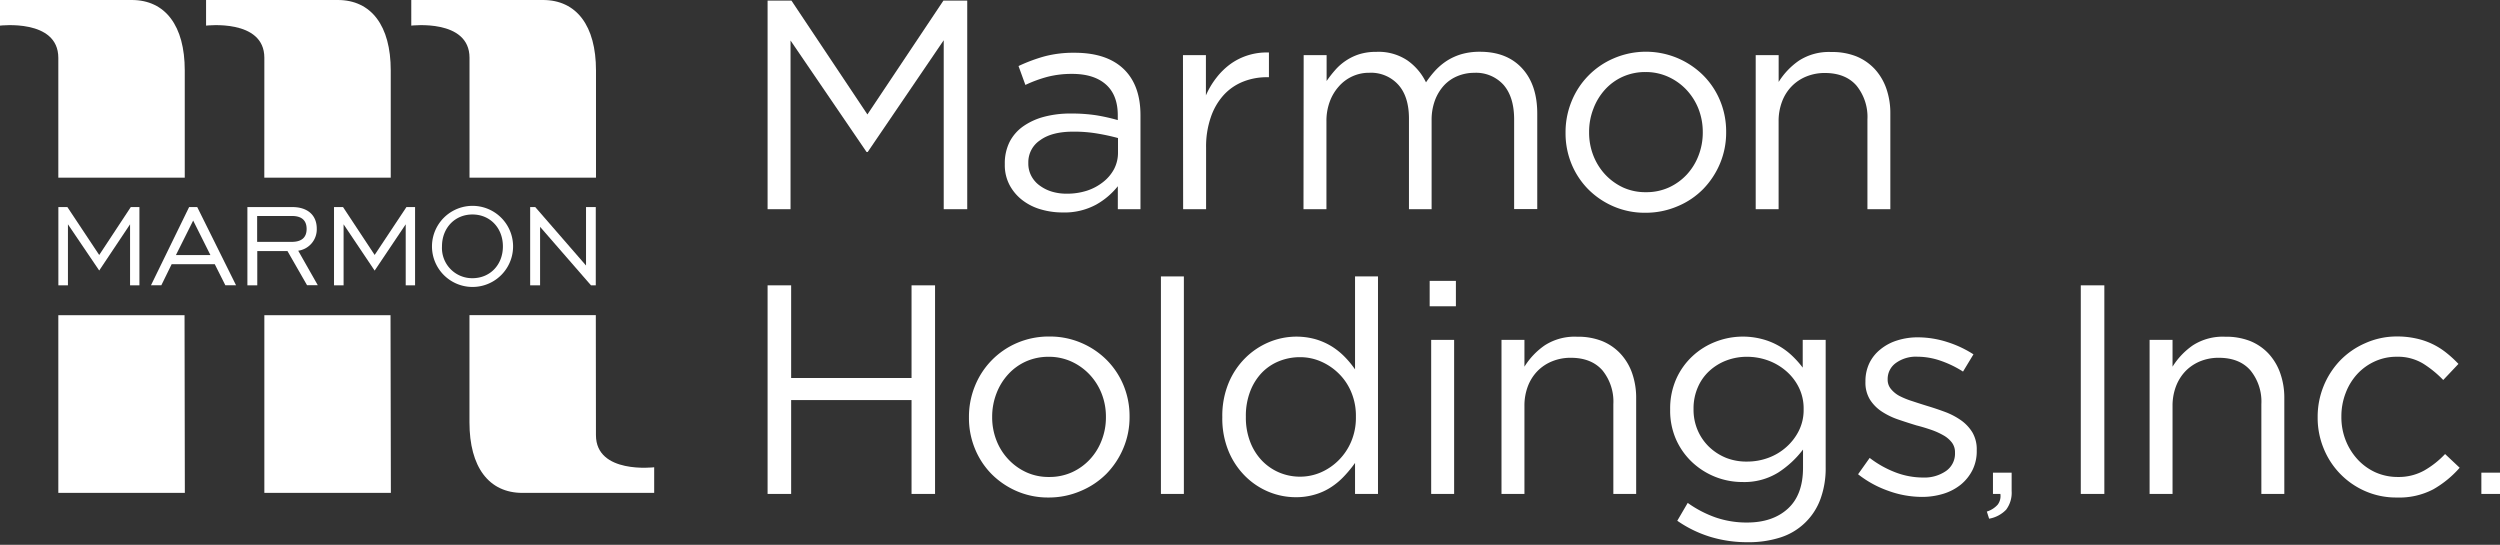
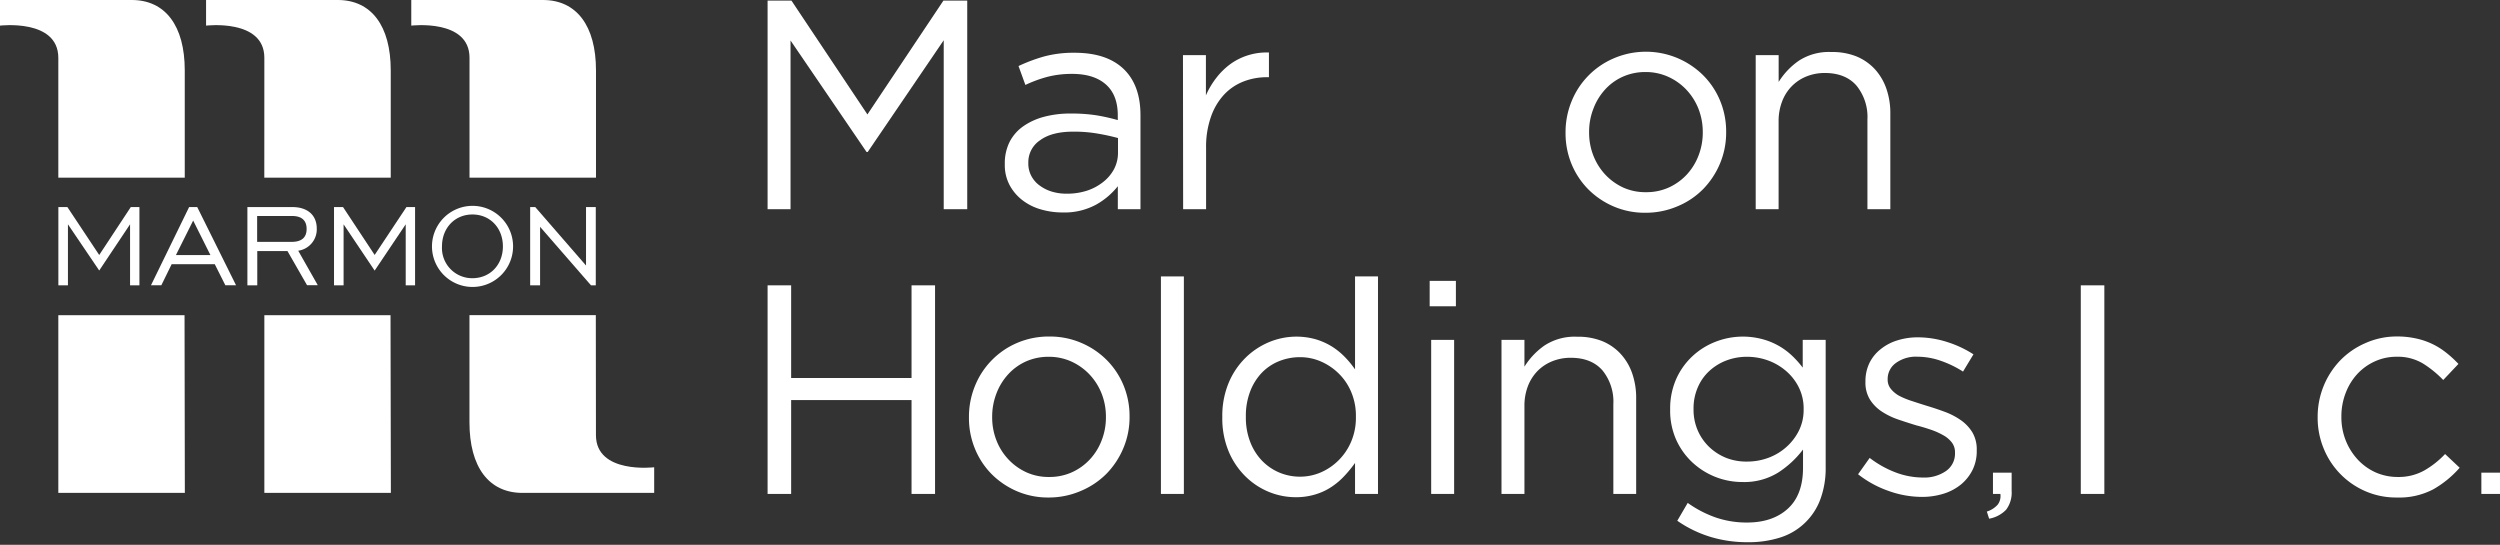
<svg xmlns="http://www.w3.org/2000/svg" id="bf031b2f-4244-4bd0-a4eb-4ab5d5baa5f5" data-name="Layer 1" viewBox="0 0 579.54 126.3">
  <rect x="0" y="0" width="579.54" height="126.3" fill="#333333" stroke="none" />
  <path d="M13.53 48h2.09L23 59.11 30.32 48h2V66.14H30.15V52L23 62.71 15.75 52V66.14H13.53z" fill="#fff" />
  <path d="M43.84 48h1.88l9 18.13H52.24l-2.45-4.88h-10l-2.39 4.88H35zm4.94 11.13-4-8-4 8z" fill="#fff" />
  <path d="M57.35 48h10.4c3.56.0 5.68 1.88 5.68 5a5 5 0 01-4.3 5.12l4.54 8H71.18L66.64 58.2h-7v7.94H57.35zm10.26 8.07c2.29.0 3.47-1 3.47-3s-1.18-3-3.36-3H59.61v6z" fill="#fff" />
  <path d="M77.43 48h2.09l7.33 11.1L94.22 48h2V66.14H94.05V52l-7.2 10.73L79.65 52V66.14H77.43z" fill="#fff" />
  <path d="M100.14 57.12a9.4 9.4.0 1118.8.0 9.4 9.4.0 11-18.8.0zm16.44.0c0-4.3-3-7.4-7.06-7.4s-7.06 3.1-7.06 7.4a7 7 0 007.06 7.37C113.59 64.49 116.58 61.4 116.58 57.12z" fill="#fff" />
  <path d="M122.9 48h1.18l11.77 13.55V48h2.26V66.14H137l-11.8-13.56V66.14h-2.3z" fill="#fff" />
  <path d="M138.15 100.87c0 9.08 13.5 7.45 13.5 7.45v5.94h-30.54c-7.8.0-12.28-6-12.28-16.34.0-9.8.0-13.62.0-24.86h29.29z" fill="#fff" />
  <polygon points="90.61 114.25 61.28 114.25 61.28 73.07 90.53 73.07 90.61 114.25" fill="#fff" />
  <polygon points="42.85 114.25 13.52 114.25 13.52 73.07 42.78 73.07 42.85 114.25" fill="#fff" />
  <path d="M108.84 13.39c0-9.08-13.5-7.45-13.5-7.45V0h30.53c7.8.0 12.29 6 12.29 16.31.0 9.81.0 13.63.0 24.87H108.84z" fill="#fff" />
  <path d="M61.28 13.39c0-9.08-13.51-7.45-13.51-7.45V0H78.3c7.79.0 12.28 6 12.28 16.31.0 9.81.0 13.63.0 24.87H61.27z" fill="#fff" />
  <path d="M13.52 13.39C13.5 4.31.0 5.94.0 5.94V0H30.54c7.8.0 12.29 6 12.29 16.31.0 9.81.0 13.63.0 24.87H13.52z" fill="#fff" />
  <path d="M177.94.14h5.53l17.61 26.39L218.7.14h5.52V48.49h-5.45V9.33l-17.62 25.9h-.27L183.26 9.39v39.1h-5.32z" fill="#fff" />
  <path d="M246.26 49.25a17.81 17.81.0 01-4.91-.69 12.69 12.69.0 01-4.28-2.11 10.86 10.86.0 01-3-3.49 9.85 9.85.0 01-1.14-4.83V38a11.08 11.08.0 011.1-5.08 10 10 0 013.14-3.62A15.17 15.17.0 01242 27.08a23.46 23.46.0 016.18-.76 38.26 38.26.0 016 .41 45.3 45.3.0 014.94 1.11v-1.1c0-3.16-.93-5.55-2.77-7.17s-4.44-2.44-7.8-2.44a22.43 22.43.0 00-5.77.69 30.16 30.16.0 00-5.08 1.87l-1.59-4.38a38.08 38.08.0 016-2.24 26.34 26.34.0 017-.84q7.6.0 11.54 3.93 3.72 3.73 3.73 10.5V48.49h-5.25V43.17a17.09 17.09.0 01-5 4.25 15.39 15.39.0 01-7.87 1.83zm1.07-4.35a15 15 0 004.62-.69 12 12 0 003.75-2 9.44 9.44.0 002.55-3 8.18 8.18.0 00.92-3.89V32c-1.33-.36-2.84-.71-4.54-1a31.87 31.87.0 00-5.85-.48c-3.31.0-5.86.66-7.68 2a6.12 6.12.0 00-2.72 5.19v.14a6.1 6.1.0 00.73 3 6.46 6.46.0 002 2.23 9.27 9.27.0 002.86 1.38A11.84 11.84.0 00247.33 44.9z" fill="#fff" />
  <path d="M274.23 12.78h5.32v9.33A18.94 18.94.0 01282 18a16.22 16.22.0 013.31-3.21 14.19 14.19.0 014.08-2 14.46 14.46.0 014.77-.62v5.73h-.42a14.69 14.69.0 00-5.49 1A12.22 12.22.0 00283.7 22a14.58 14.58.0 00-3 5.14 20.8 20.8.0 00-1.11 7.08V48.49h-5.32z" fill="#fff" />
-   <path d="M302.21 12.78h5.32v6a27.59 27.59.0 012-2.56A12.43 12.43.0 01312 14.06a12.19 12.19.0 013.1-1.49 13.18 13.18.0 014-.55 12 12 0 017.18 2 13.24 13.24.0 014.29 5.07 23.48 23.48.0 012.17-2.76 14.25 14.25.0 012.73-2.28 13.31 13.31.0 013.42-1.52A15.15 15.15.0 01343.1 12q6.21.0 9.74 3.83t3.52 10.54v22.1H351V27.68q0-5.17-2.45-8a8.58 8.58.0 00-6.8-2.8 10.08 10.08.0 00-3.8.73 8.88 8.88.0 00-3.15 2.13 10.65 10.65.0 00-2.14 3.48 13 13 0 00-.79 4.69V48.49h-5.25v-21c0-3.36-.82-6-2.45-7.82a8.52 8.52.0 00-6.74-2.8 9.26 9.26.0 00-3.93.83 9.36 9.36.0 00-3.15 2.35 10.9 10.9.0 00-2.1 3.54 12.8 12.8.0 00-.76 4.52V48.49h-5.32z" fill="#fff" />
  <path d="M381.43 49.32A18.21 18.21.0 01374 47.83a18.64 18.64.0 01-5.87-4A18.23 18.23.0 01364.3 38a18.62 18.62.0 01-1.38-7.15v-.14a18.81 18.81.0 011.38-7.18 18.27 18.27.0 019.78-10 18.86 18.86.0 0120.82 4 18.07 18.07.0 013.87 5.87 18.62 18.62.0 011.38 7.15v.14a18.46 18.46.0 01-1.41 7.18 19 19 0 01-3.9 5.94 18 18 0 01-5.94 4A18.73 18.73.0 01381.43 49.32zm.14-4.77a12.57 12.57.0 005.32-1.1 13.11 13.11.0 004.15-3 13.66 13.66.0 002.69-4.35 14.65 14.65.0 001-5.32v-.14a14.71 14.71.0 00-1-5.42 13.87 13.87.0 00-2.8-4.42 13.39 13.39.0 00-4.22-3 12.57 12.57.0 00-5.25-1.1 12.71 12.71.0 00-5.31 1.1 12.4 12.4.0 00-4.11 3 13.8 13.8.0 00-2.66 4.39 14.68 14.68.0 00-1 5.35v.14a14.51 14.51.0 001 5.42 13.86 13.86.0 002.76 4.39 13.47 13.47.0 004.18 3A12.44 12.44.0 00381.57 44.55z" fill="#fff" />
  <path d="M407 12.78h5.32V19a16.73 16.73.0 014.7-4.94 12.79 12.79.0 017.53-2 15.06 15.06.0 015.76 1A12.09 12.09.0 01434.59 16a13 13 0 012.69 4.53 17.25 17.25.0 01.93 5.8V48.49H432.9V27.68a11.48 11.48.0 00-2.56-7.86c-1.7-1.93-4.15-2.9-7.32-2.9a11.24 11.24.0 00-4.25.8A9.94 9.94.0 00415.35 20a10.08 10.08.0 00-2.24 3.55 12.61 12.61.0 00-.8 4.55v20.4H407z" fill="#fff" />
  <path d="M177.94 66.15h5.46V87.63h27.91V66.15h5.45V114.5h-5.45V92.74H183.4V114.5h-5.46z" fill="#fff" />
  <path d="M243.08 115.33a18.17 18.17.0 01-7.39-1.48 18.72 18.72.0 01-5.87-4A18.07 18.07.0 01226 104a18.59 18.59.0 01-1.38-7.15v-.14A18.81 18.81.0 01226 89.5a18.24 18.24.0 019.77-10 18.63 18.63.0 017.5-1.49 18.42 18.42.0 017.42 1.49 18.64 18.64.0 015.91 4 18.18 18.18.0 013.87 5.87 18.62 18.62.0 011.38 7.15v.14a18.34 18.34.0 01-1.42 7.19 18.91 18.91.0 01-3.9 5.94 18.34 18.34.0 01-5.94 4A18.67 18.67.0 01243.08 115.33zm.14-4.76a12.64 12.64.0 005.32-1.11 13 13 0 004.14-3 13.44 13.44.0 002.69-4.35 14.44 14.44.0 001-5.32v-.14a14.51 14.51.0 00-1-5.42 13.8 13.8.0 00-2.8-4.42 13.46 13.46.0 00-4.21-3 12.57 12.57.0 00-5.25-1.1 12.76 12.76.0 00-5.32 1.1 12.5 12.5.0 00-4.11 3A13.82 13.82.0 00231 91.19a14.93 14.93.0 00-1 5.35v.14a14.56 14.56.0 001 5.43 13.54 13.54.0 002.76 4.38 13.35 13.35.0 004.18 3A12.42 12.42.0 00243.22 110.57z" fill="#fff" />
  <path d="M269.12 64.08h5.32V114.5h-5.32z" fill="#fff" />
  <path d="M300.41 115.26a16.44 16.44.0 01-6.29-1.24 16.78 16.78.0 01-5.45-3.63 17.71 17.71.0 01-3.87-5.8 19.86 19.86.0 01-1.45-7.84v-.14a19.9 19.9.0 011.45-7.8A17.68 17.68.0 01288.67 83a17.2 17.2.0 015.45-3.66A16.49 16.49.0 01305 78.65a15.64 15.64.0 013.73 1.66 16.32 16.32.0 013 2.42 21.5 21.5.0 012.39 2.9V64.08h5.32V114.5h-5.32v-7.18a28.2 28.2.0 01-2.46 3 16.27 16.27.0 01-3 2.55 13.81 13.81.0 01-3.7 1.73A15.25 15.25.0 01300.41 115.26zm1-4.76a12.15 12.15.0 004.8-1 13.36 13.36.0 004.14-2.84 13.53 13.53.0 002.9-4.35 14.16 14.16.0 001.07-5.63v-.14a14.11 14.11.0 00-1.07-5.62 13 13 0 00-2.9-4.32 13.58 13.58.0 00-4.14-2.8 12 12 0 00-4.8-1 12.89 12.89.0 00-4.91.93 11.5 11.5.0 00-4 2.69 12.93 12.93.0 00-2.69 4.32 15.78 15.78.0 00-1 5.8v.14a15.61 15.61.0 001 5.74 13 13 0 002.72 4.35 12.14 12.14.0 004 2.76A12.34 12.34.0 00301.38 110.5z" fill="#fff" />
  <path d="M331.42 65.11h6.08V71h-6.08zm.35 13.68h5.32V114.5h-5.32z" fill="#fff" />
  <path d="M348.07 78.79h5.32V85a16.73 16.73.0 014.7-4.94 12.79 12.79.0 017.53-2 15.06 15.06.0 015.76 1A12 12 0 01375.66 82a12.89 12.89.0 012.7 4.53 17.25 17.25.0 01.93 5.8V114.5H374V93.69a11.47 11.47.0 00-2.55-7.86q-2.57-2.89-7.32-2.89a11.2 11.2.0 00-4.25.79A10 10 0 00356.43 86a10.34 10.34.0 00-2.25 3.55 12.6 12.6.0 00-.79 4.55v20.4h-5.32z" fill="#fff" />
  <path d="M405.06 125.69a29.17 29.17.0 01-8.57-1.24 27.52 27.52.0 01-7.67-3.73l2.42-4.14a25.8 25.8.0 006.49 3.38 22.1 22.1.0 007.26 1.17q5.94.0 9.46-3.21t3.52-9.49v-4.22a22.58 22.58.0 01-5.73 5.32 14.88 14.88.0 01-8.29 2.21 17 17 0 01-11.6-4.52 16.32 16.32.0 01-3.77-5.25 16.5 16.5.0 01-1.41-7v-.13a16.87 16.87.0 011.41-7 16.23 16.23.0 013.77-5.28 16.64 16.64.0 015.38-3.35 17.45 17.45.0 0110.81-.59 15.92 15.92.0 016.88 3.83 22.89 22.89.0 012.48 2.77V78.79h5.32v29.5a20.78 20.78.0 01-1.17 7.28 14.56 14.56.0 01-9.26 9A24 24 0 01405.06 125.69zM405 107a14 14 0 004.9-.86 12.9 12.9.0 004.18-2.49A12.5 12.5.0 00417 99.86a10.76 10.76.0 001.11-4.9v-.14a11 11 0 00-1.11-5 12 12 0 00-2.93-3.79 13.37 13.37.0 00-4.18-2.46 14.24 14.24.0 00-4.9-.86 13.32 13.32.0 00-4.8.86A12.28 12.28.0 00396.25 86a11 11 0 00-2.66 3.77 12.18 12.18.0 00-1 5v.14a12.07 12.07.0 001 4.93 11.79 11.79.0 002.7 3.84 12.52 12.52.0 003.93 2.49A12.84 12.84.0 00405 107z" fill="#fff" />
  <path d="M445.53 115.19a23 23 0 01-7.8-1.41 24.3 24.3.0 01-7-3.84l2.69-3.79a23.65 23.65.0 006.05 3.38 18 18 0 006.32 1.17 8.79 8.79.0 005.32-1.51A4.89 4.89.0 00453.2 105v-.14a3.68 3.68.0 00-.73-2.28 6.44 6.44.0 00-2-1.69 16.28 16.28.0 00-2.87-1.28c-1.08-.37-2.2-.71-3.35-1-1.38-.42-2.78-.87-4.18-1.35a16.72 16.72.0 01-3.8-1.83 9.31 9.31.0 01-2.76-2.76 7.47 7.47.0 01-1.07-4.15v-.14a9.65 9.65.0 01.9-4.18A9.24 9.24.0 01435.9 81a11.44 11.44.0 013.86-2.07 15.58 15.58.0 014.87-.73 22.32 22.32.0 016.71 1.07 25.27 25.27.0 016.14 2.87l-2.42 4a24.3 24.3.0 00-5.21-2.52 16.52 16.52.0 00-5.35-.93 7.91 7.91.0 00-5.05 1.49 4.55 4.55.0 00-1.86 3.69V88a3.3 3.3.0 00.76 2.17 6.41 6.41.0 002 1.63A18.71 18.71.0 00443.32 93c1.11.37 2.26.74 3.46 1.11q2.07.62 4.11 1.38a16.34 16.34.0 013.69 1.93 9.53 9.53.0 012.66 2.83 7.76 7.76.0 011 4.08v.14a9.8 9.8.0 01-1 4.52 10.45 10.45.0 01-2.69 3.35 12.08 12.08.0 01-4 2.11A16.76 16.76.0 01445.53 115.19z" fill="#fff" />
  <path d="M460.58 118.59a5.59 5.59.0 002.53-1.62 3.33 3.33.0 00.61-2.47H462v-4.93h4.33v4.23a6.56 6.56.0 01-1.27 4.35 7.17 7.17.0 01-3.95 2.09z" fill="#fff" />
  <path d="M482.36 66.15h5.46V114.5h-5.46z" fill="#fff" />
-   <path d="M498.31 78.79h5.32V85a16.86 16.86.0 014.7-4.94 12.81 12.81.0 017.53-2 15.11 15.11.0 015.77 1A12 12 0 01525.91 82a13 13 0 012.69 4.53 17 17 0 01.94 5.8V114.5h-5.32V93.69a11.43 11.43.0 00-2.56-7.86q-2.55-2.89-7.32-2.89a11.23 11.23.0 00-4.25.79A10.08 10.08.0 00506.67 86a10.47 10.47.0 00-2.24 3.55 12.61 12.61.0 00-.8 4.55v20.4h-5.32z" fill="#fff" />
  <path d="M555.58 115.33a17.76 17.76.0 01-7.29-1.48 18.21 18.21.0 01-9.64-9.92 18.6 18.6.0 01-1.38-7.11v-.14a18.85 18.85.0 015.22-13.12 18.17 18.17.0 015.8-4A17.77 17.77.0 01555.58 78a20.06 20.06.0 014.63.49 16.79 16.79.0 017 3.38 26.73 26.73.0 012.7 2.49l-3.53 3.73a24.7 24.7.0 00-4.66-3.8 11.36 11.36.0 00-6.18-1.59 12 12 0 00-5 1.07 12.58 12.58.0 00-4.08 2.93 13.52 13.52.0 00-2.69 4.39 14.9 14.9.0 00-1 5.42v.14a14.56 14.56.0 001 5.43 14.23 14.23.0 002.76 4.42 12.94 12.94.0 004.15 3 12.65 12.65.0 005.21 1.07 12.16 12.16.0 006.12-1.52 20.83 20.83.0 004.8-3.8l3.38 3.18a23.78 23.78.0 01-6.11 5A17 17 0 01555.58 115.33z" fill="#fff" />
  <path d="M575.22 109.57h4.32v4.93h-4.32z" fill="#fff" />
</svg>